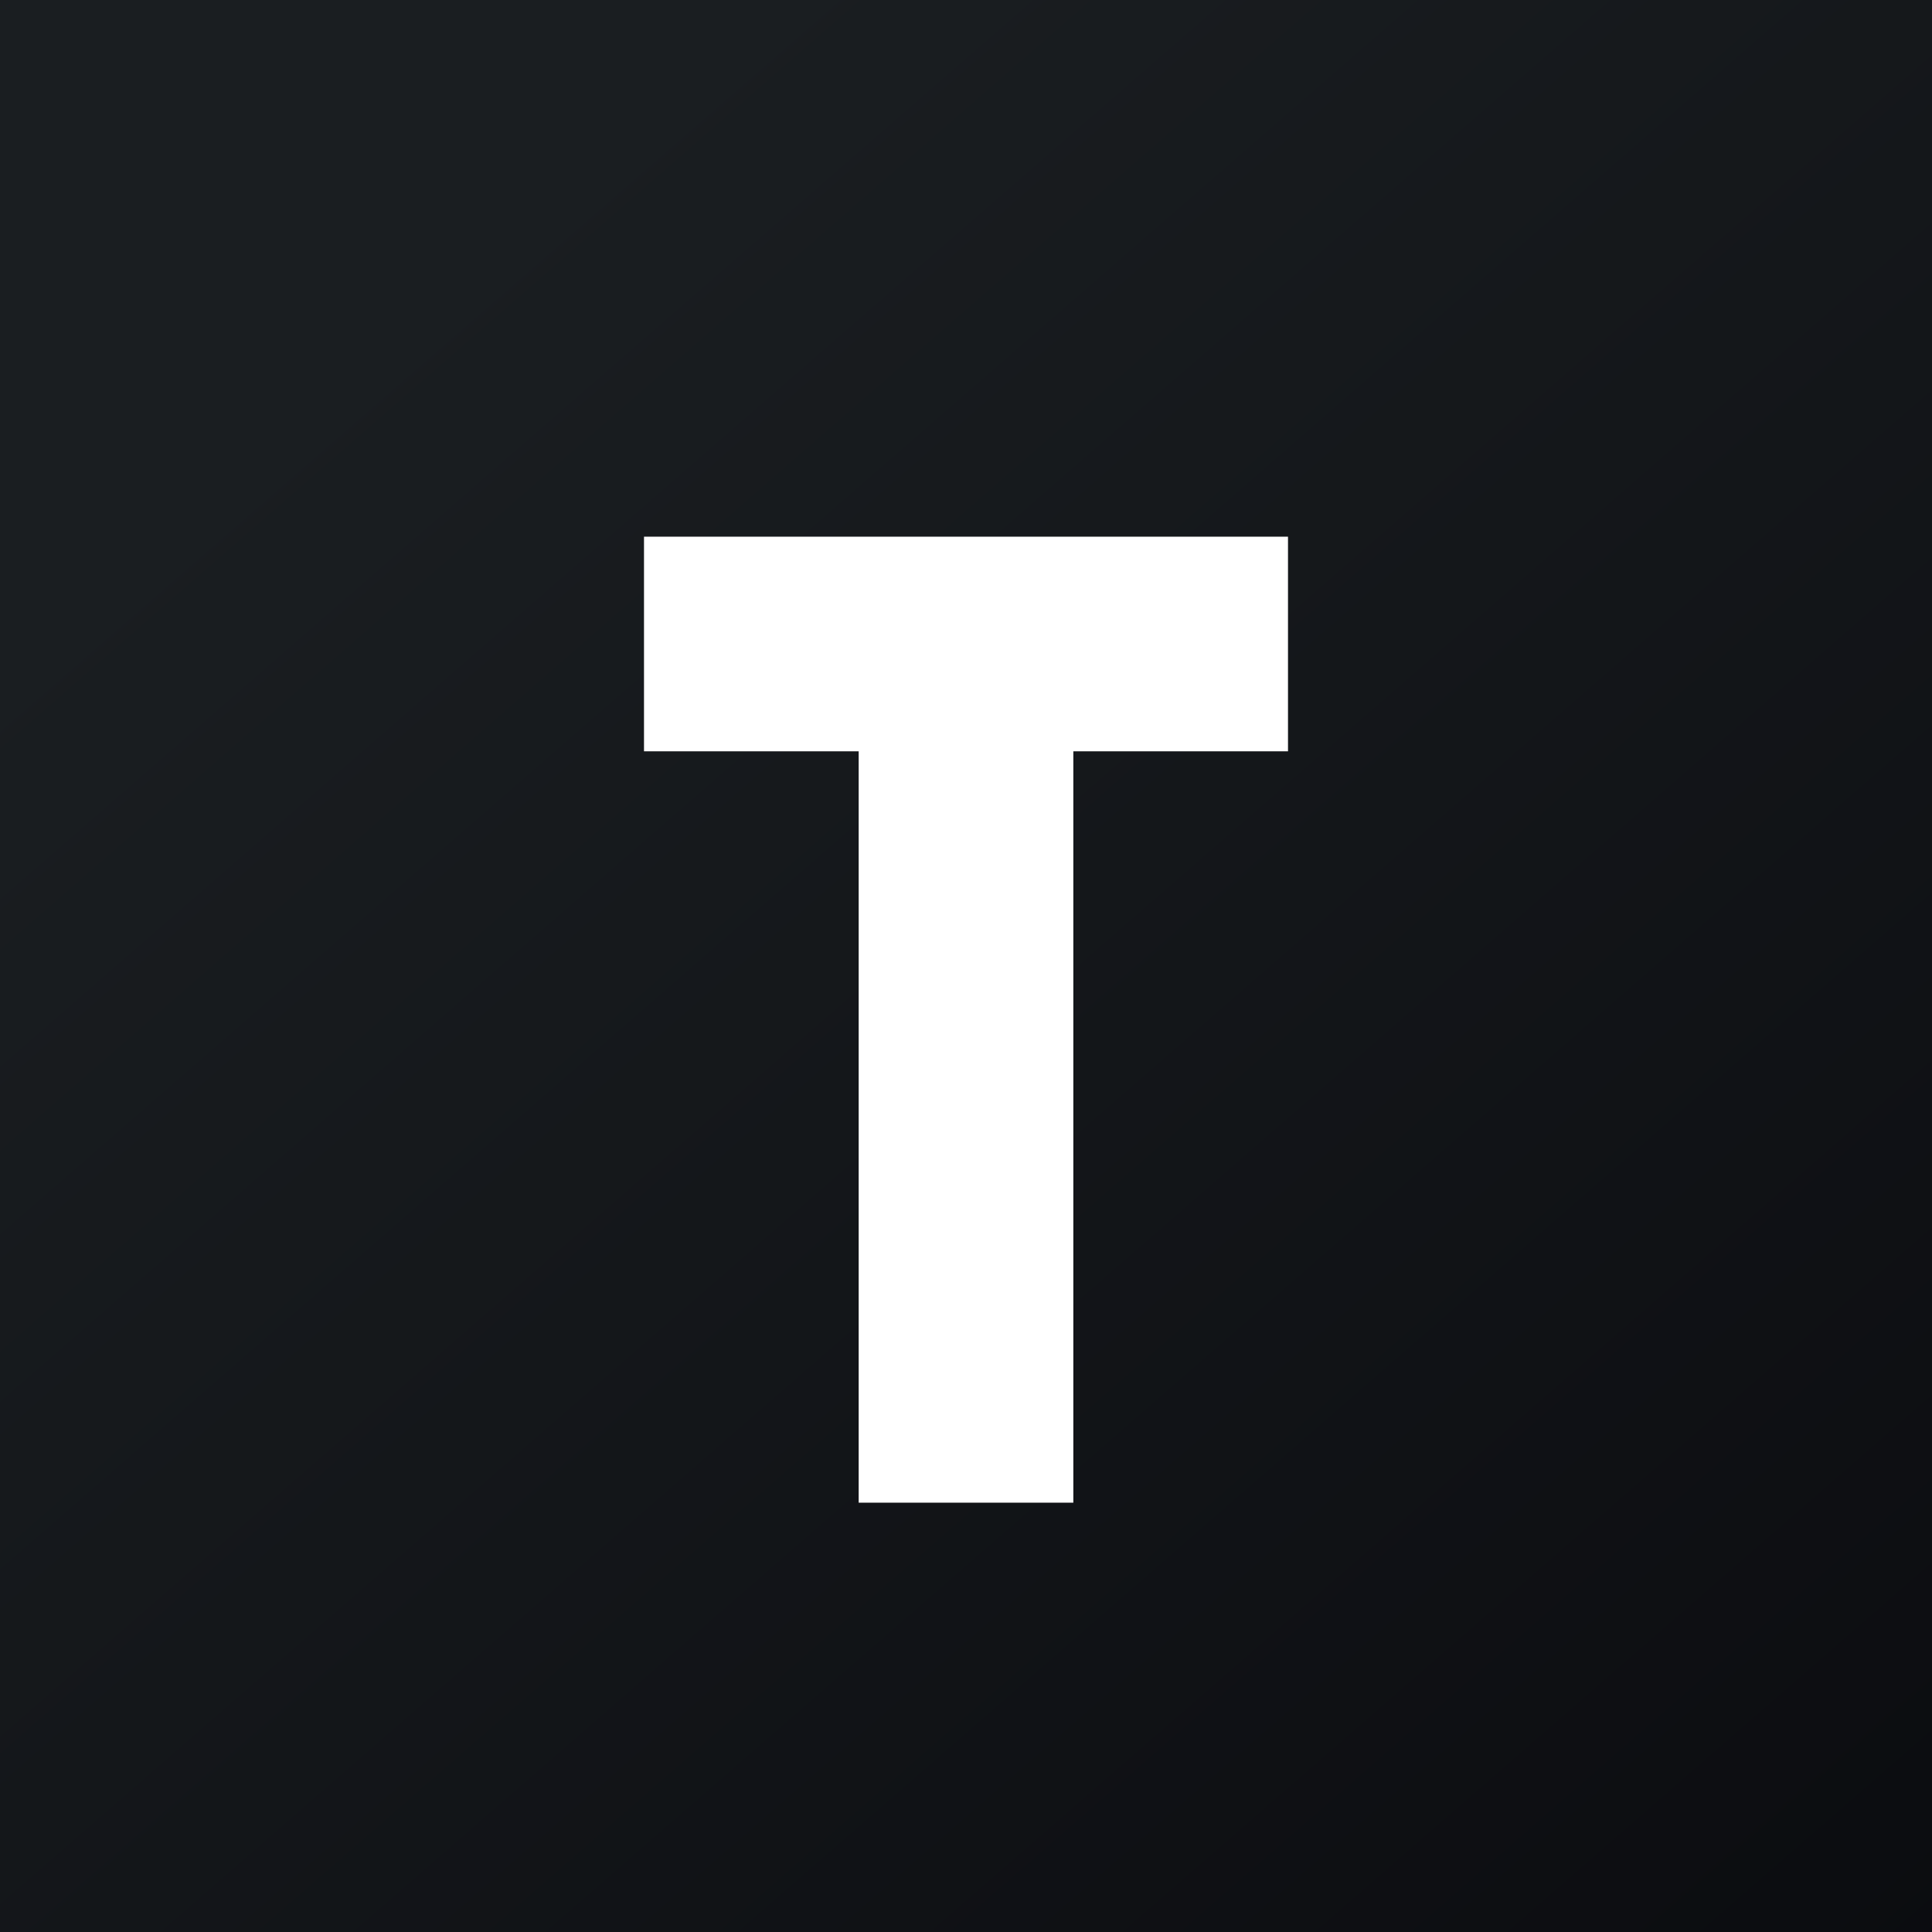
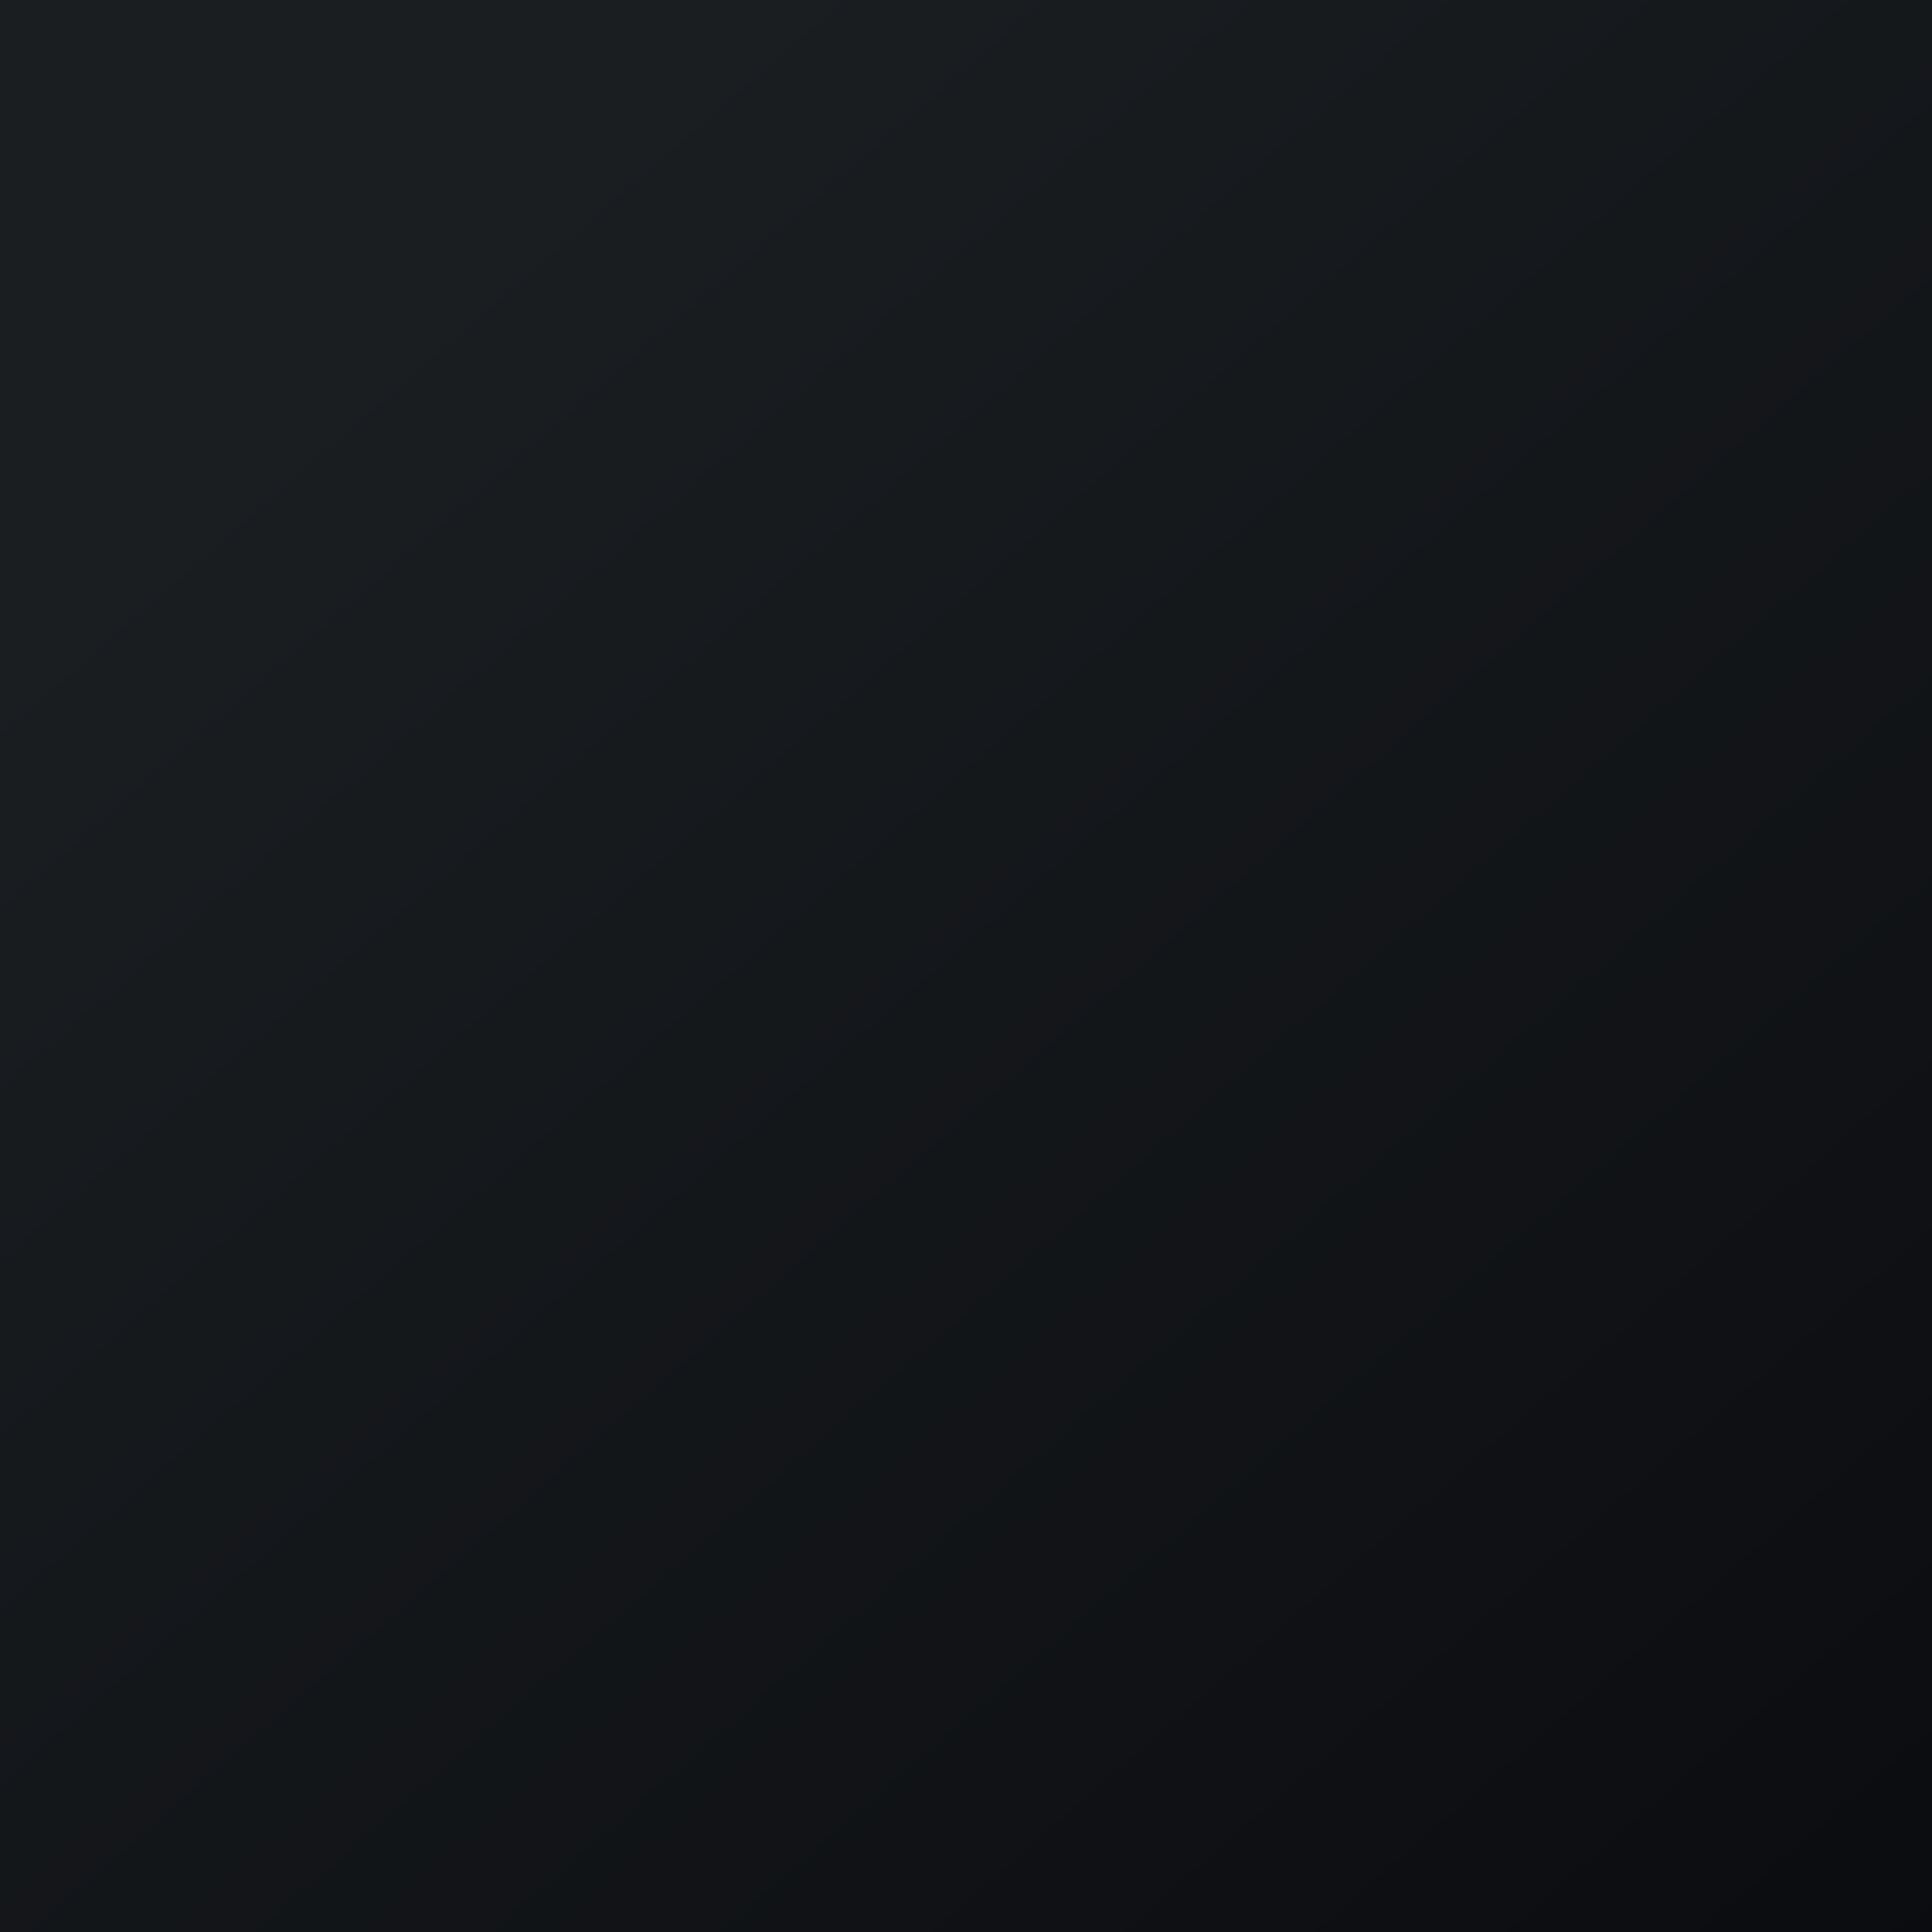
<svg xmlns="http://www.w3.org/2000/svg" width="18" height="18" viewBox="0 0 18 18">
  <rect x="0" y="0" width="18" height="18" fill="#808080" stroke="none" />
  <path fill="url(#a1kzlfoar)" d="M0 0h18v18H0z" />
-   <path d="M10 7h2V5H6v2h2v7h2V7Z" fill="#fff" />
  <defs>
    <linearGradient id="a1kzlfoar" x1="3.35" y1="3.12" x2="21.9" y2="24.43" gradientUnits="userSpaceOnUse">
      <stop stop-color="#1A1E21" />
      <stop offset="1" stop-color="#06060A" />
    </linearGradient>
  </defs>
</svg>